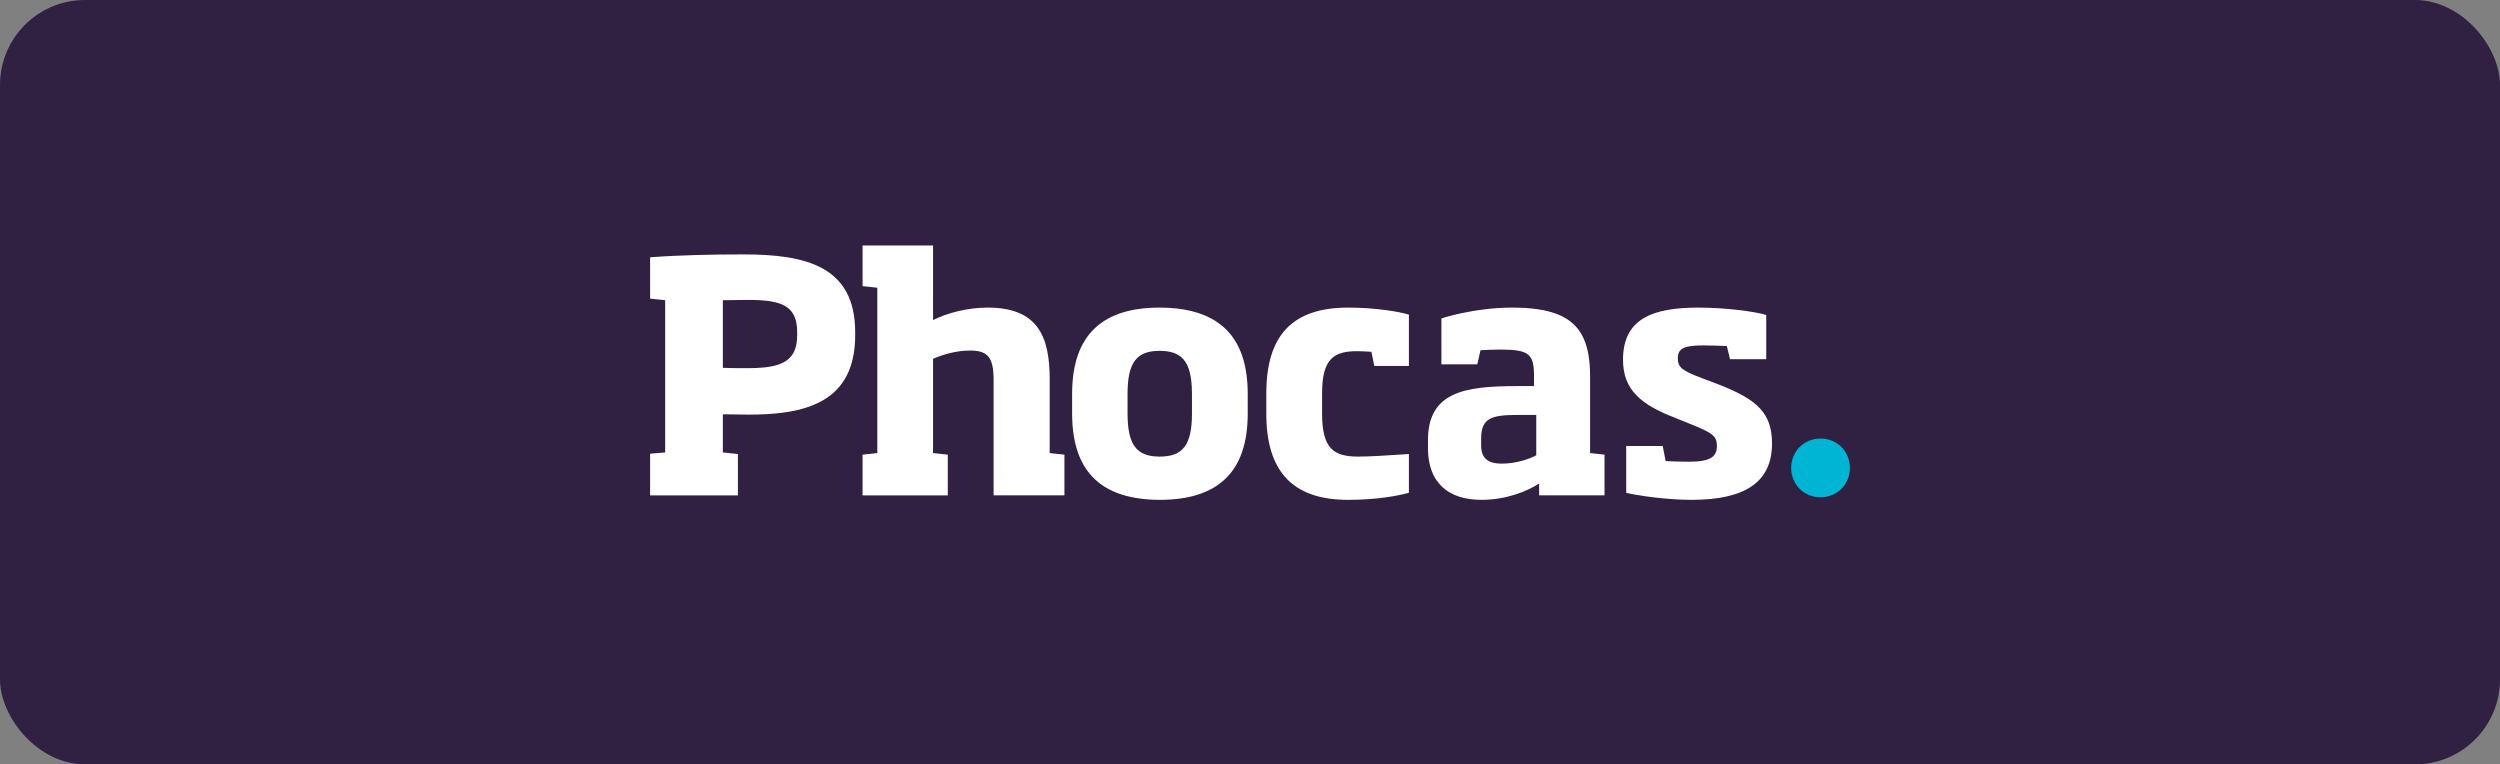
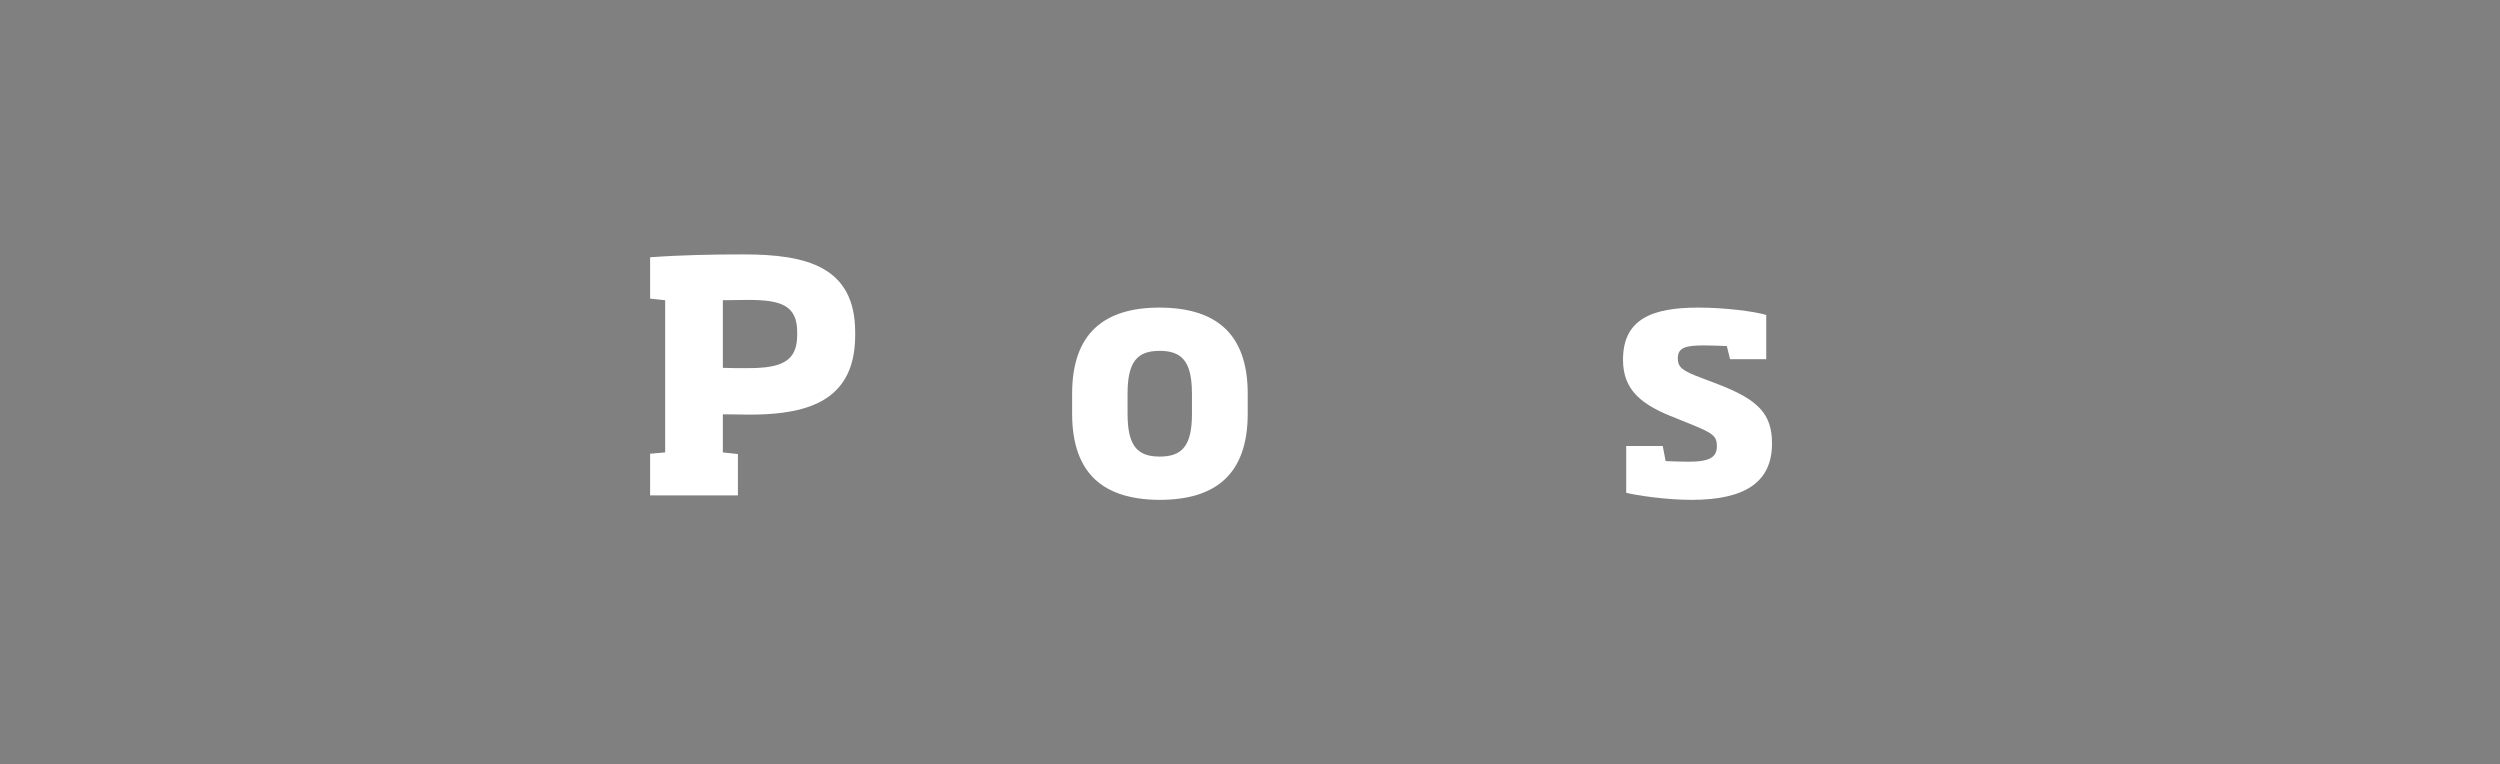
<svg xmlns="http://www.w3.org/2000/svg" viewBox="0 0 786.107 240.348">
  <rect x="0" y="0" width="786.107" height="240.348" fill="#808080" stroke="none" />
-   <rect fill="#302042" height="240.348" rx="26.732" width="786.107" />
-   <path d="m563.222 147.134c0-1.27.234-2.474.702-3.613.468-1.137 1.119-2.123 1.957-2.96.836-.836 1.821-1.488 2.96-1.957 1.137-.467 2.341-.702 3.613-.702 1.27 0 2.474.235 3.613.702 1.137.469 2.122 1.121 2.96 1.957.836.837 1.489 1.823 1.957 2.96.468 1.138.702 2.343.702 3.613 0 1.271-.234 2.475-.702 3.613-.468 1.138-1.121 2.124-1.957 2.96-.837.837-1.823 1.49-2.96 1.957-1.138.467-2.343.702-3.613.702-1.271 0-2.475-.235-3.613-.702-1.138-.467-2.124-1.119-2.96-1.957-.837-.836-1.489-1.821-1.957-2.96-.468-1.137-.702-2.341-.702-3.613" fill="#00b5d4" />
  <g fill="#fff">
    <path d="m233.743 79.995c-9.774 0-19.849.201-29.32.907v12.997l4.736.505v47.859l-4.736.404v13.098h27.608v-12.998l-2.265-.241-2.471-.263v-11.99c3.123 0 5.542.101 8.262.101 14.386 0 27.379-2.522 31.771-14.772 1.022-2.849 1.579-6.223 1.579-10.216v-.907c0-20.856-15.618-24.483-35.164-24.483zm1.41 35.769c-2.721 0-5.44 0-7.859-.101v-21.259c2.419 0 5.138-.101 7.758-.101 10.48 0 15.618 1.611 15.618 10.176v.907c0 2.062-.315 3.734-.941 5.09-1.914 4.142-6.755 5.289-14.575 5.289z" />
-     <path d="m330.068 119.29c0-13.199-3.527-22.57-19.447-22.57-6.448 0-12.897 1.713-17.229 3.929v-23.475h-22.166v12.796l4.635.503v51.99l-4.635.505v12.796h26.801v-12.796l-4.635-.505v-29.621c2.62-1.209 7.154-2.62 11.588-2.62 5.54 0 7.455 2.015 7.455 9.269v36.272h22.267v-12.796l-4.635-.505v-23.173z" />
    <path d="m382.63 101.219c-4.552-3.056-10.601-4.498-18.002-4.498-17.43 0-27.506 8.06-27.506 27.103v6.247c0 9.555 2.54 16.342 7.27 20.736 3.357 3.118 7.834 5.013 13.277 5.85 2.172.334 4.483.517 6.96.517 17.633 0 27.708-8.06 27.708-27.103v-6.247c0-8.444-1.99-14.719-5.733-19.099-1.155-1.351-2.489-2.509-3.973-3.505zm-7.826 28.852c0 10.075-3.023 13.502-10.176 13.502-.549 0-1.064-.029-1.565-.072-5.079-.436-7.699-3.165-8.346-9.773-.109-1.11-.166-2.321-.166-3.656v-6.247c0-10.076 3.023-13.502 10.076-13.502 3.018 0 5.293.62 6.924 2.082 1.943 1.742 2.962 4.695 3.194 9.265.035.685.058 1.395.058 2.155z" />
-     <path d="m398.182 123.722v6.349c0 17.935 8.06 27.103 25.693 27.103 9.169 0 15.819-1.309 19.144-2.216v-12.192c-7.558.505-12.493.807-15.92.807-7.557 0-11.385-2.317-11.385-13.502v-6.349c0-11.083 3.829-13.299 11.083-13.299 1.108 0 3.023.1 4.434.201l.907 4.434h10.882v-16.121c-2.52-.806-9.975-2.216-19.144-2.216-17.633 0-25.693 8.866-25.693 27.002z" />
    <path d="m540.167 120.801-5.038-1.914c-6.146-2.317-7.556-3.325-7.556-6.247 0-3.324 2.417-4.03 8.262-4.03 1.813 0 4.836.101 7.153.201l1.008 4.131h11.385v-13.904c-3.628-1.109-12.897-2.317-21.36-2.317-14.61 0-23.678 3.626-23.678 16.423 0 9.572 5.844 14.206 16.625 18.337l4.231 1.713c7.255 2.922 8.666 3.829 8.666 7.053 0 3.325-1.915 4.937-8.867 4.937-2.419 0-4.836-.101-7.254-.201l-.907-4.736h-11.487v14.711c3.224.806 12.495 2.216 20.555 2.216 17.229 0 25.29-5.844 25.29-17.733 0-9.37-4.433-13.804-17.028-18.641z" />
-     <path d="m499.991 118.282c0-2.684-.194-5.074-.602-7.198-1.207-6.288-4.294-10.215-9.835-12.342-3.618-1.388-8.265-2.022-14.147-2.022-5.85 0-11.542.848-15.849 1.763-2.814.598-5.043 1.224-6.317 1.662v14.408h11.284l1.008-4.433c2.216-.101 4.131-.201 6.247-.201 9.068 0 10.58 1.41 10.58 8.362v3.123h-5.34c-8.37 0-15.517.456-20.498 2.961-4.733 2.379-7.513 6.607-7.513 14.067v2.317c0 3.805.742 6.929 2.139 9.408.206.366.447.698.683 1.036.127.182.276.341.411.515 2.542 3.268 6.523 5.093 11.843 5.408.571.034 1.151.057 1.751.057 7.658 0 14.307-2.62 18.136-5.138v3.728h20.555v-12.796l-4.535-.505v-24.181zm-16.927 24.887c-1.814 1.008-6.246 2.62-10.781 2.62-.448 0-.879-.018-1.294-.055-1.99-.174-3.565-.812-4.454-2.251-.003-.005-.007-.01-.011-.015-.505-.824-.791-1.904-.791-3.322v-2.317c0-6.448 3.427-7.355 11.487-7.355h5.844v12.696z" />
  </g>
</svg>